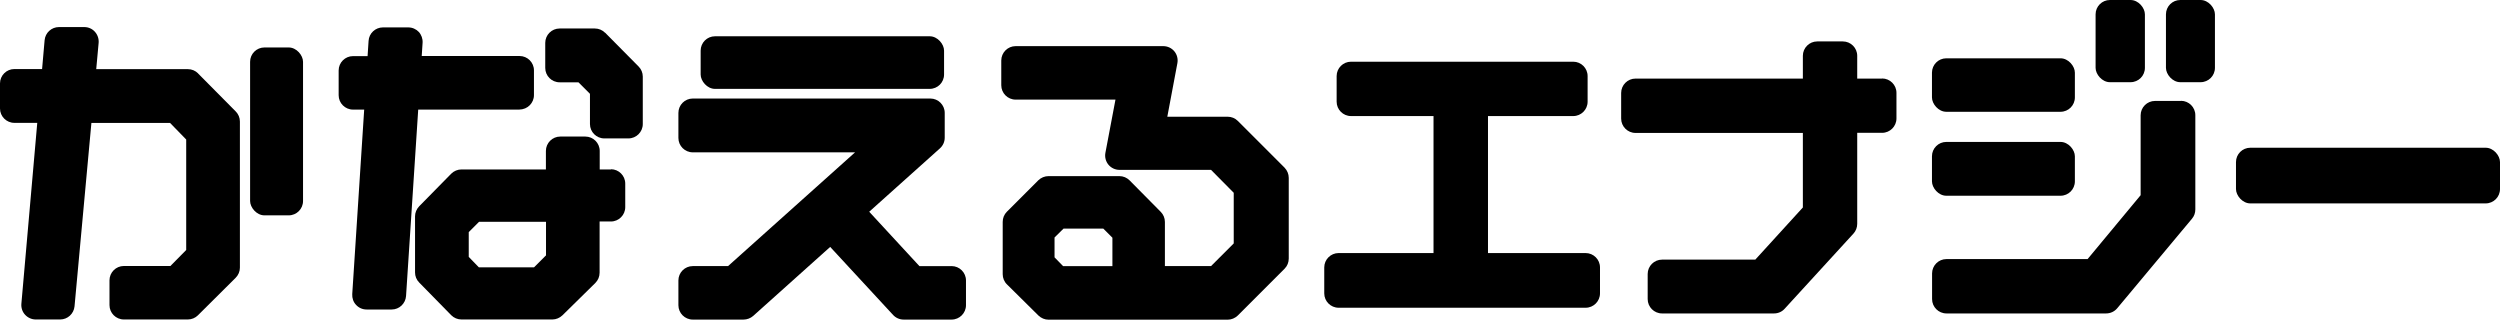
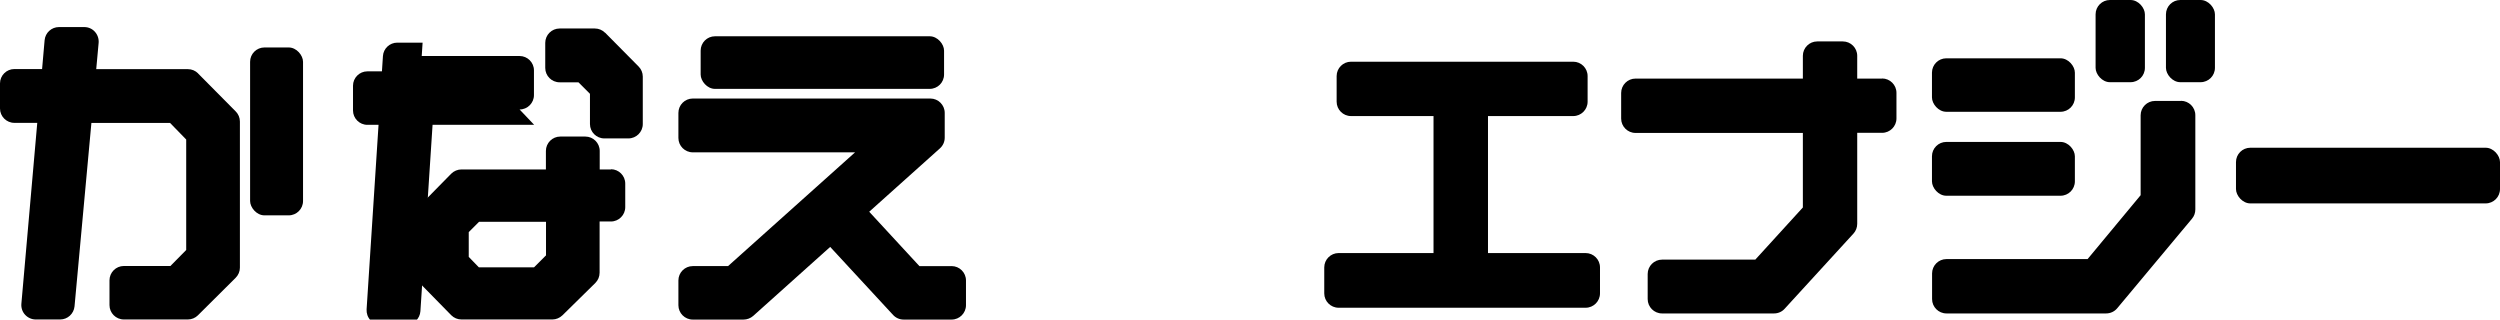
<svg xmlns="http://www.w3.org/2000/svg" id="_レイヤー_2" data-name="レイヤー_2" viewBox="0 0 228.11 29.16">
  <g id="_レイヤー_2-2" data-name="レイヤー_2">
    <g>
      <path d="M18.08,6.7c-.25-.25-.58-.39-.93-.39h-8.37l.22-2.4c.03-.37-.09-.73-.34-1.01s-.6-.43-.97-.43h-2.31c-.68,0-1.25.52-1.31,1.2l-.23,2.63H1.31c-.72,0-1.31.59-1.31,1.31v2.29c0,.72.59,1.31,1.31,1.31h2.09l-1.45,16.51c-.03.37.09.73.34,1,.25.27.6.43.97.43h2.23c.68,0,1.24-.52,1.31-1.19l1.54-16.74h7.18l1.47,1.51v10.08l-1.44,1.46h-4.25c-.72,0-1.31.59-1.31,1.31v2.26c0,.72.59,1.31,1.31,1.31h5.84c.35,0,.68-.14.92-.38l3.44-3.42c.25-.25.39-.58.39-.93v-13.33c0-.35-.14-.68-.38-.92l-3.44-3.47Z" />
      <rect x="22.82" y="4.33" width="4.83" height="15.32" rx="1.31" ry="1.31" />
-       <path d="M47.41,9.99c.72,0,1.31-.59,1.31-1.31v-2.26c0-.72-.59-1.31-1.31-1.31h-8.93l.08-1.22c.02-.36-.11-.72-.35-.98-.25-.26-.59-.41-.96-.41h-2.31c-.69,0-1.27.54-1.31,1.23l-.09,1.39h-1.33c-.72,0-1.31.59-1.31,1.31v2.26c0,.72.59,1.31,1.31,1.31h1.02l-1.09,16.84c-.02.36.1.72.35.98.25.27.59.42.96.42h2.29c.69,0,1.26-.54,1.31-1.23l1.11-17.01h9.27Z" />
+       <path d="M47.41,9.99c.72,0,1.31-.59,1.31-1.31v-2.26c0-.72-.59-1.31-1.31-1.31h-8.93l.08-1.22h-2.31c-.69,0-1.27.54-1.31,1.23l-.09,1.39h-1.33c-.72,0-1.31.59-1.31,1.31v2.26c0,.72.59,1.31,1.31,1.31h1.02l-1.09,16.84c-.02.36.1.72.35.98.25.27.59.42.96.42h2.29c.69,0,1.26-.54,1.31-1.23l1.11-17.01h9.27Z" />
      <path d="M55.75,15.46h-1.03v-1.69c0-.72-.59-1.31-1.31-1.31h-2.29c-.72,0-1.31.59-1.31,1.31v1.69h-7.7c-.35,0-.69.14-.94.39l-2.92,2.97c-.24.25-.38.58-.38.92v5.12c0,.34.13.67.38.92l2.92,2.98c.25.25.58.39.94.39h8.29c.34,0,.67-.14.92-.38l3-2.95c.25-.25.39-.58.39-.94v-4.67h1.03c.72,0,1.31-.59,1.31-1.31v-2.15c0-.72-.59-1.31-1.31-1.31ZM49.81,23.31l-1.08,1.08h-5.04l-.92-.95v-2.26l.94-.94h6.11v3.08Z" />
      <path d="M55.21,2.99c-.25-.25-.58-.39-.93-.39h-3.22c-.72,0-1.31.59-1.31,1.31v2.29c0,.72.59,1.31,1.31,1.31h1.72l1.05,1.05v2.76c0,.72.59,1.31,1.31,1.31h2.2c.72,0,1.31-.59,1.31-1.31v-4.33c0-.35-.14-.68-.38-.92l-3.06-3.09Z" />
      <rect x="63.93" y="3.31" width="22.21" height="4.8" rx="1.31" ry="1.31" />
      <path d="M86.81,24.28h-2.92l-4.58-4.96,6.45-5.78c.28-.25.44-.6.44-.98v-2.26c0-.72-.59-1.31-1.31-1.31h-21.68c-.72,0-1.31.59-1.31,1.31v2.29c0,.72.59,1.31,1.31,1.31h14.81l-11.59,10.38h-3.22c-.72,0-1.31.59-1.31,1.31v2.26c0,.72.59,1.31,1.31,1.31h4.63c.32,0,.64-.12.88-.33l7.03-6.3,5.74,6.21c.25.27.6.42.96.42h4.38c.72,0,1.31-.59,1.31-1.31v-2.26c0-.72-.59-1.31-1.31-1.31Z" />
-       <path d="M112.94,11.03c-.25-.25-.58-.38-.93-.38h-5.5l.92-4.89c.07-.38-.03-.78-.28-1.08-.25-.3-.62-.47-1.01-.47h-13.47c-.72,0-1.31.59-1.31,1.31v2.26c0,.72.59,1.31,1.31,1.31h9.11l-.92,4.86c-.07.38.03.78.28,1.08.25.3.62.47,1.01.47h8.35l2.07,2.09v4.62l-2.07,2.07h-4.21v-4.03c0-.35-.14-.68-.38-.92l-2.84-2.87c-.25-.25-.58-.39-.93-.39h-6.47c-.35,0-.68.14-.93.38l-2.87,2.87c-.25.25-.38.58-.38.93v4.77c0,.35.14.69.39.93l2.87,2.84c.25.24.58.38.92.38h16.34c.35,0,.68-.14.93-.38l4.27-4.27c.25-.25.38-.58.38-.93v-7.36c0-.35-.14-.68-.38-.93l-4.27-4.27ZM101.5,24.28h-4.5l-.78-.8v-1.81l.82-.81h3.63l.83.83v2.58Z" />
      <path d="M144.68,23.09h-8.91v-12.5h7.78c.72,0,1.31-.59,1.31-1.31v-2.34c0-.72-.59-1.31-1.31-1.31h-20.28c-.72,0-1.31.59-1.31,1.31v2.34c0,.72.59,1.31,1.31,1.31h7.53v12.5h-8.66c-.72,0-1.31.59-1.31,1.31v2.37c0,.72.59,1.31,1.31,1.31h22.54c.72,0,1.31-.59,1.31-1.31v-2.37c0-.72-.59-1.31-1.31-1.31Z" />
      <path d="M171.73,7.17h-2.27v-2.08c0-.72-.59-1.31-1.31-1.31h-2.34c-.72,0-1.31.59-1.31,1.31v2.08h-15.27c-.72,0-1.31.59-1.31,1.31v2.34c0,.72.59,1.31,1.31,1.31h15.27v6.8l-4.34,4.76h-8.51c-.72,0-1.31.59-1.31,1.31v2.29c0,.72.59,1.31,1.31,1.31h10.22c.37,0,.72-.15.97-.43l6.28-6.86c.22-.24.34-.56.34-.89v-8.3h2.27c.72,0,1.31-.59,1.31-1.31v-2.34c0-.72-.59-1.31-1.31-1.31Z" />
      <rect x="176.28" y="5.32" width="13.04" height="4.88" rx="1.31" ry="1.31" />
      <rect x="176.28" y="12.95" width="13.04" height="4.91" rx="1.31" ry="1.31" />
      <rect x="191.21" width="4.5" height="7.5" rx="1.31" ry="1.31" />
      <path d="M199,9.21h-2.37c-.72,0-1.31.59-1.31,1.31v7.29l-4.84,5.83h-12.88c-.72,0-1.31.59-1.31,1.31v2.34c0,.72.59,1.31,1.31,1.31h14.57c.39,0,.76-.17,1.01-.47l6.83-8.18c.2-.24.3-.53.3-.84v-8.6c0-.72-.59-1.31-1.31-1.31Z" />
      <rect x="197.63" width="4.47" height="7.5" rx="1.31" ry="1.31" />
      <rect x="204.02" y="13.48" width="24.09" height="5.08" rx="1.31" ry="1.31" />
    </g>
  </g>
</svg>